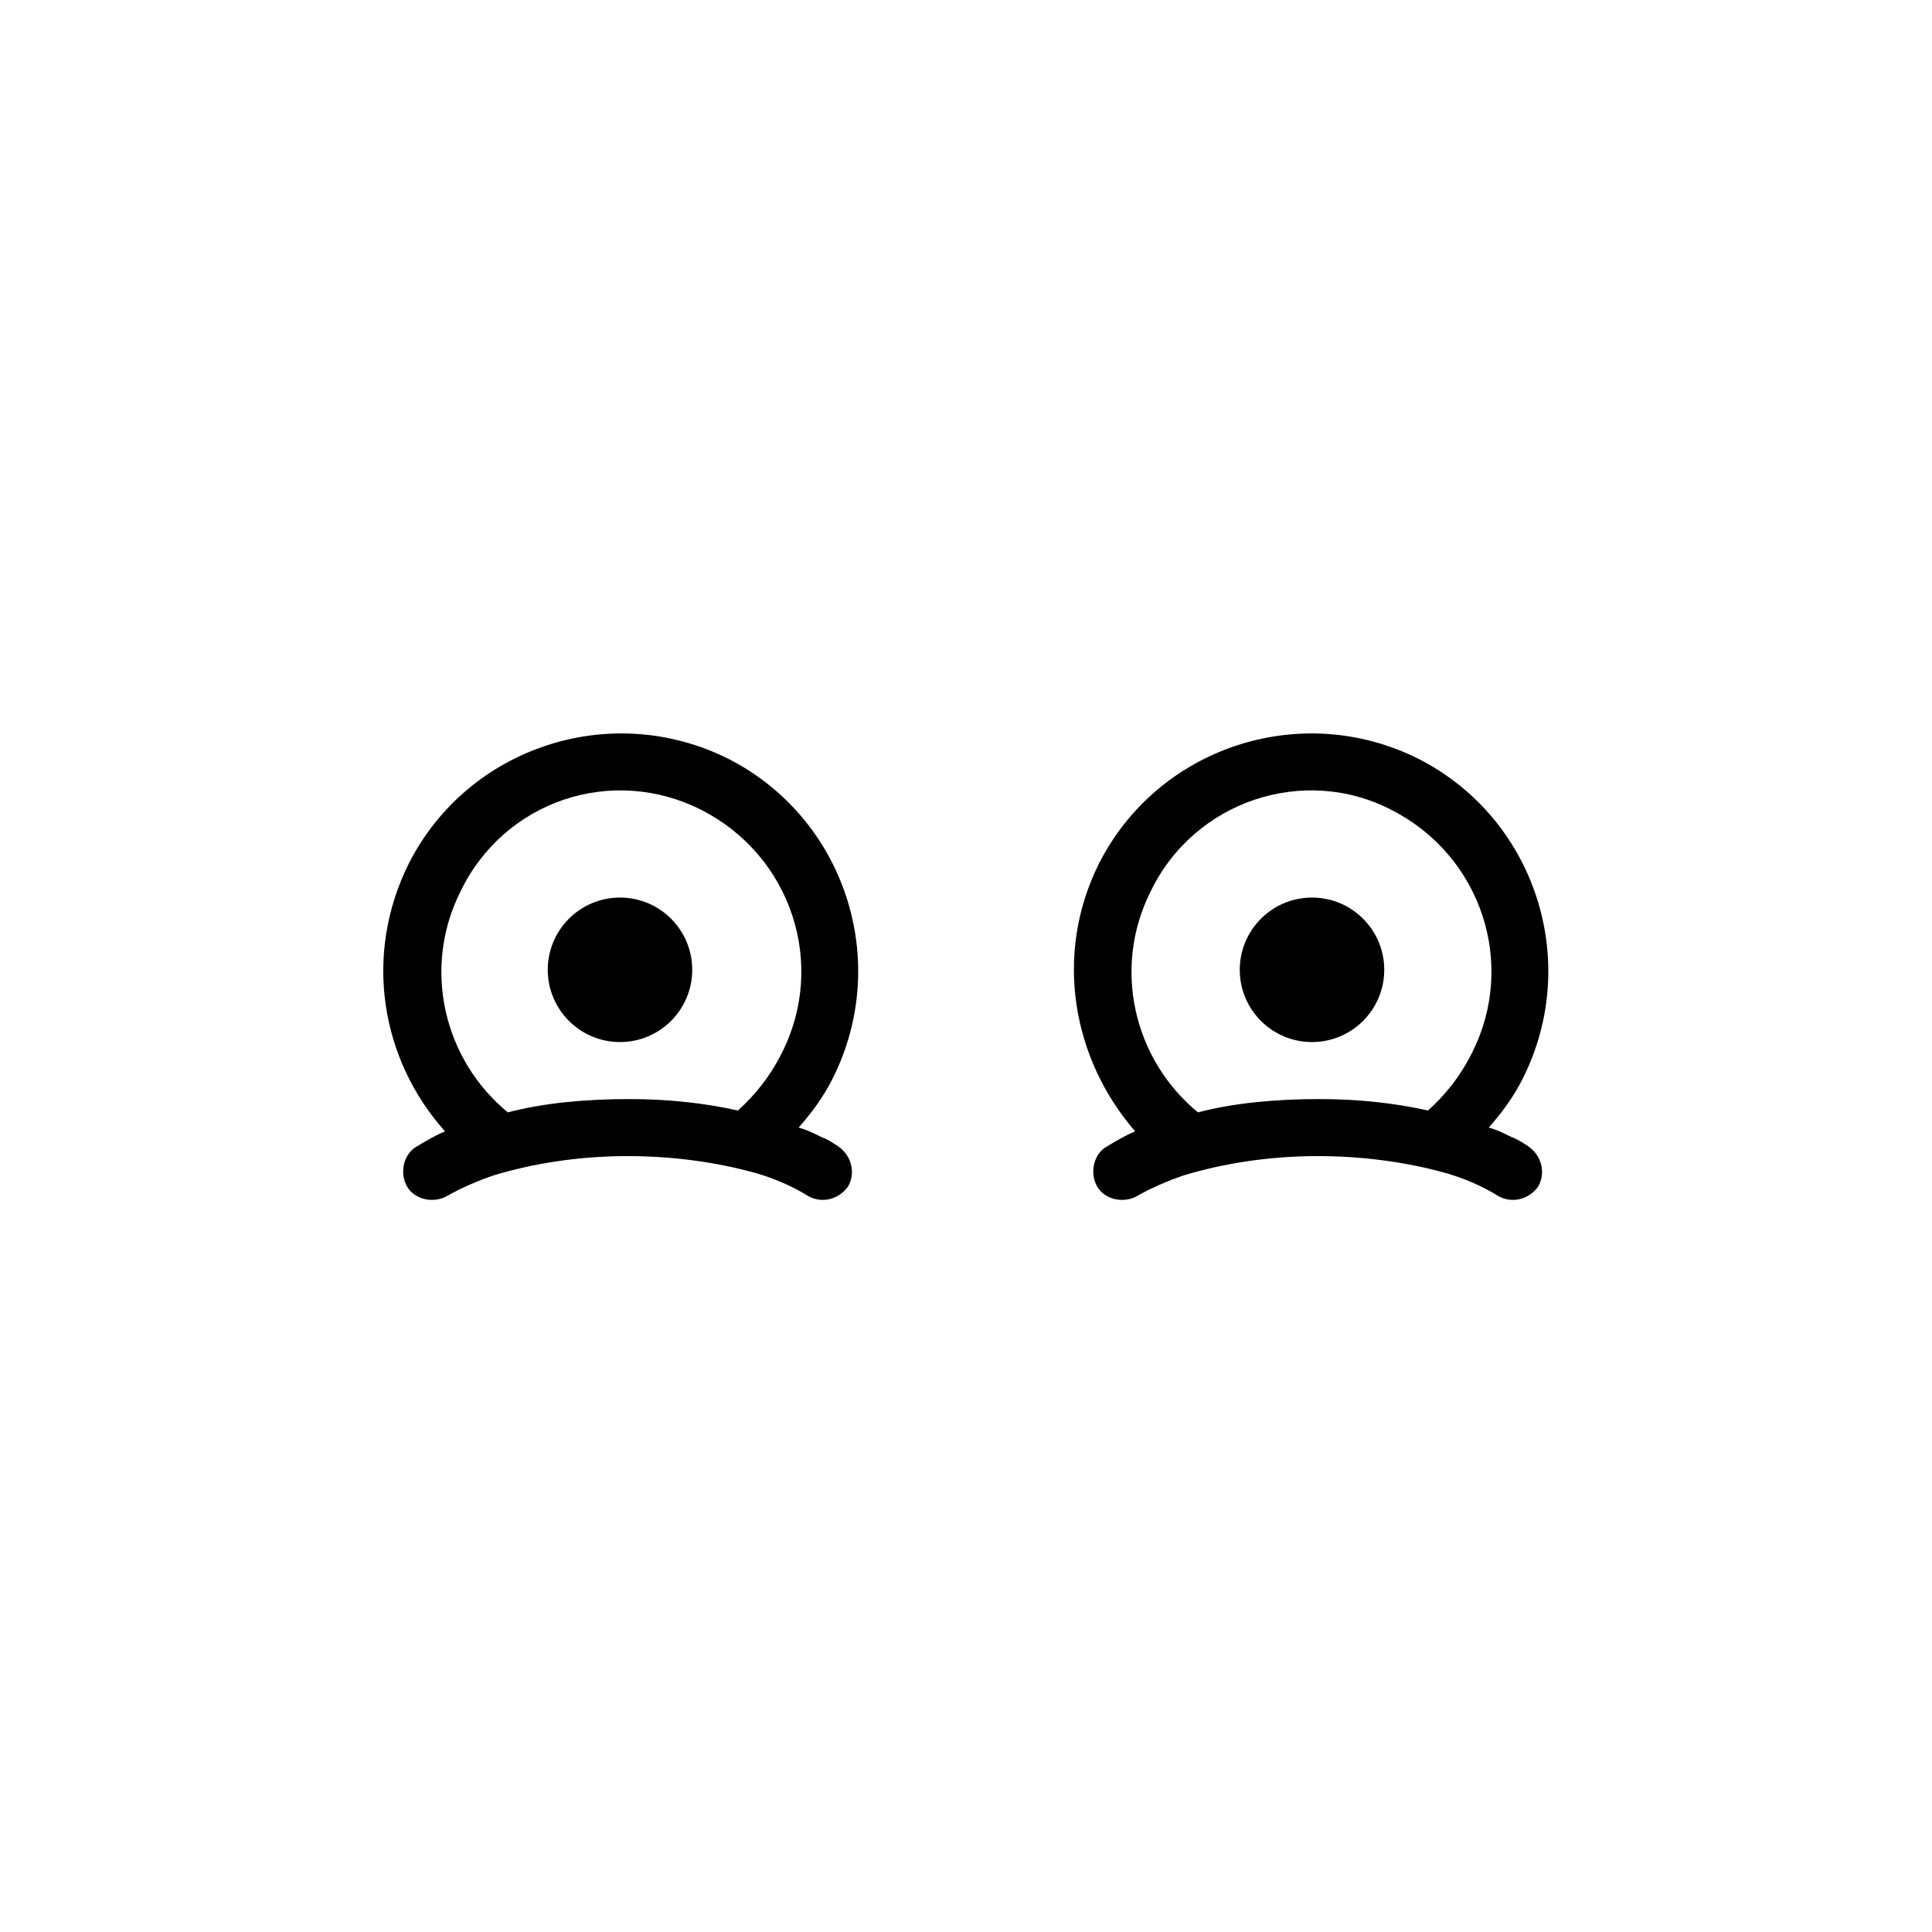
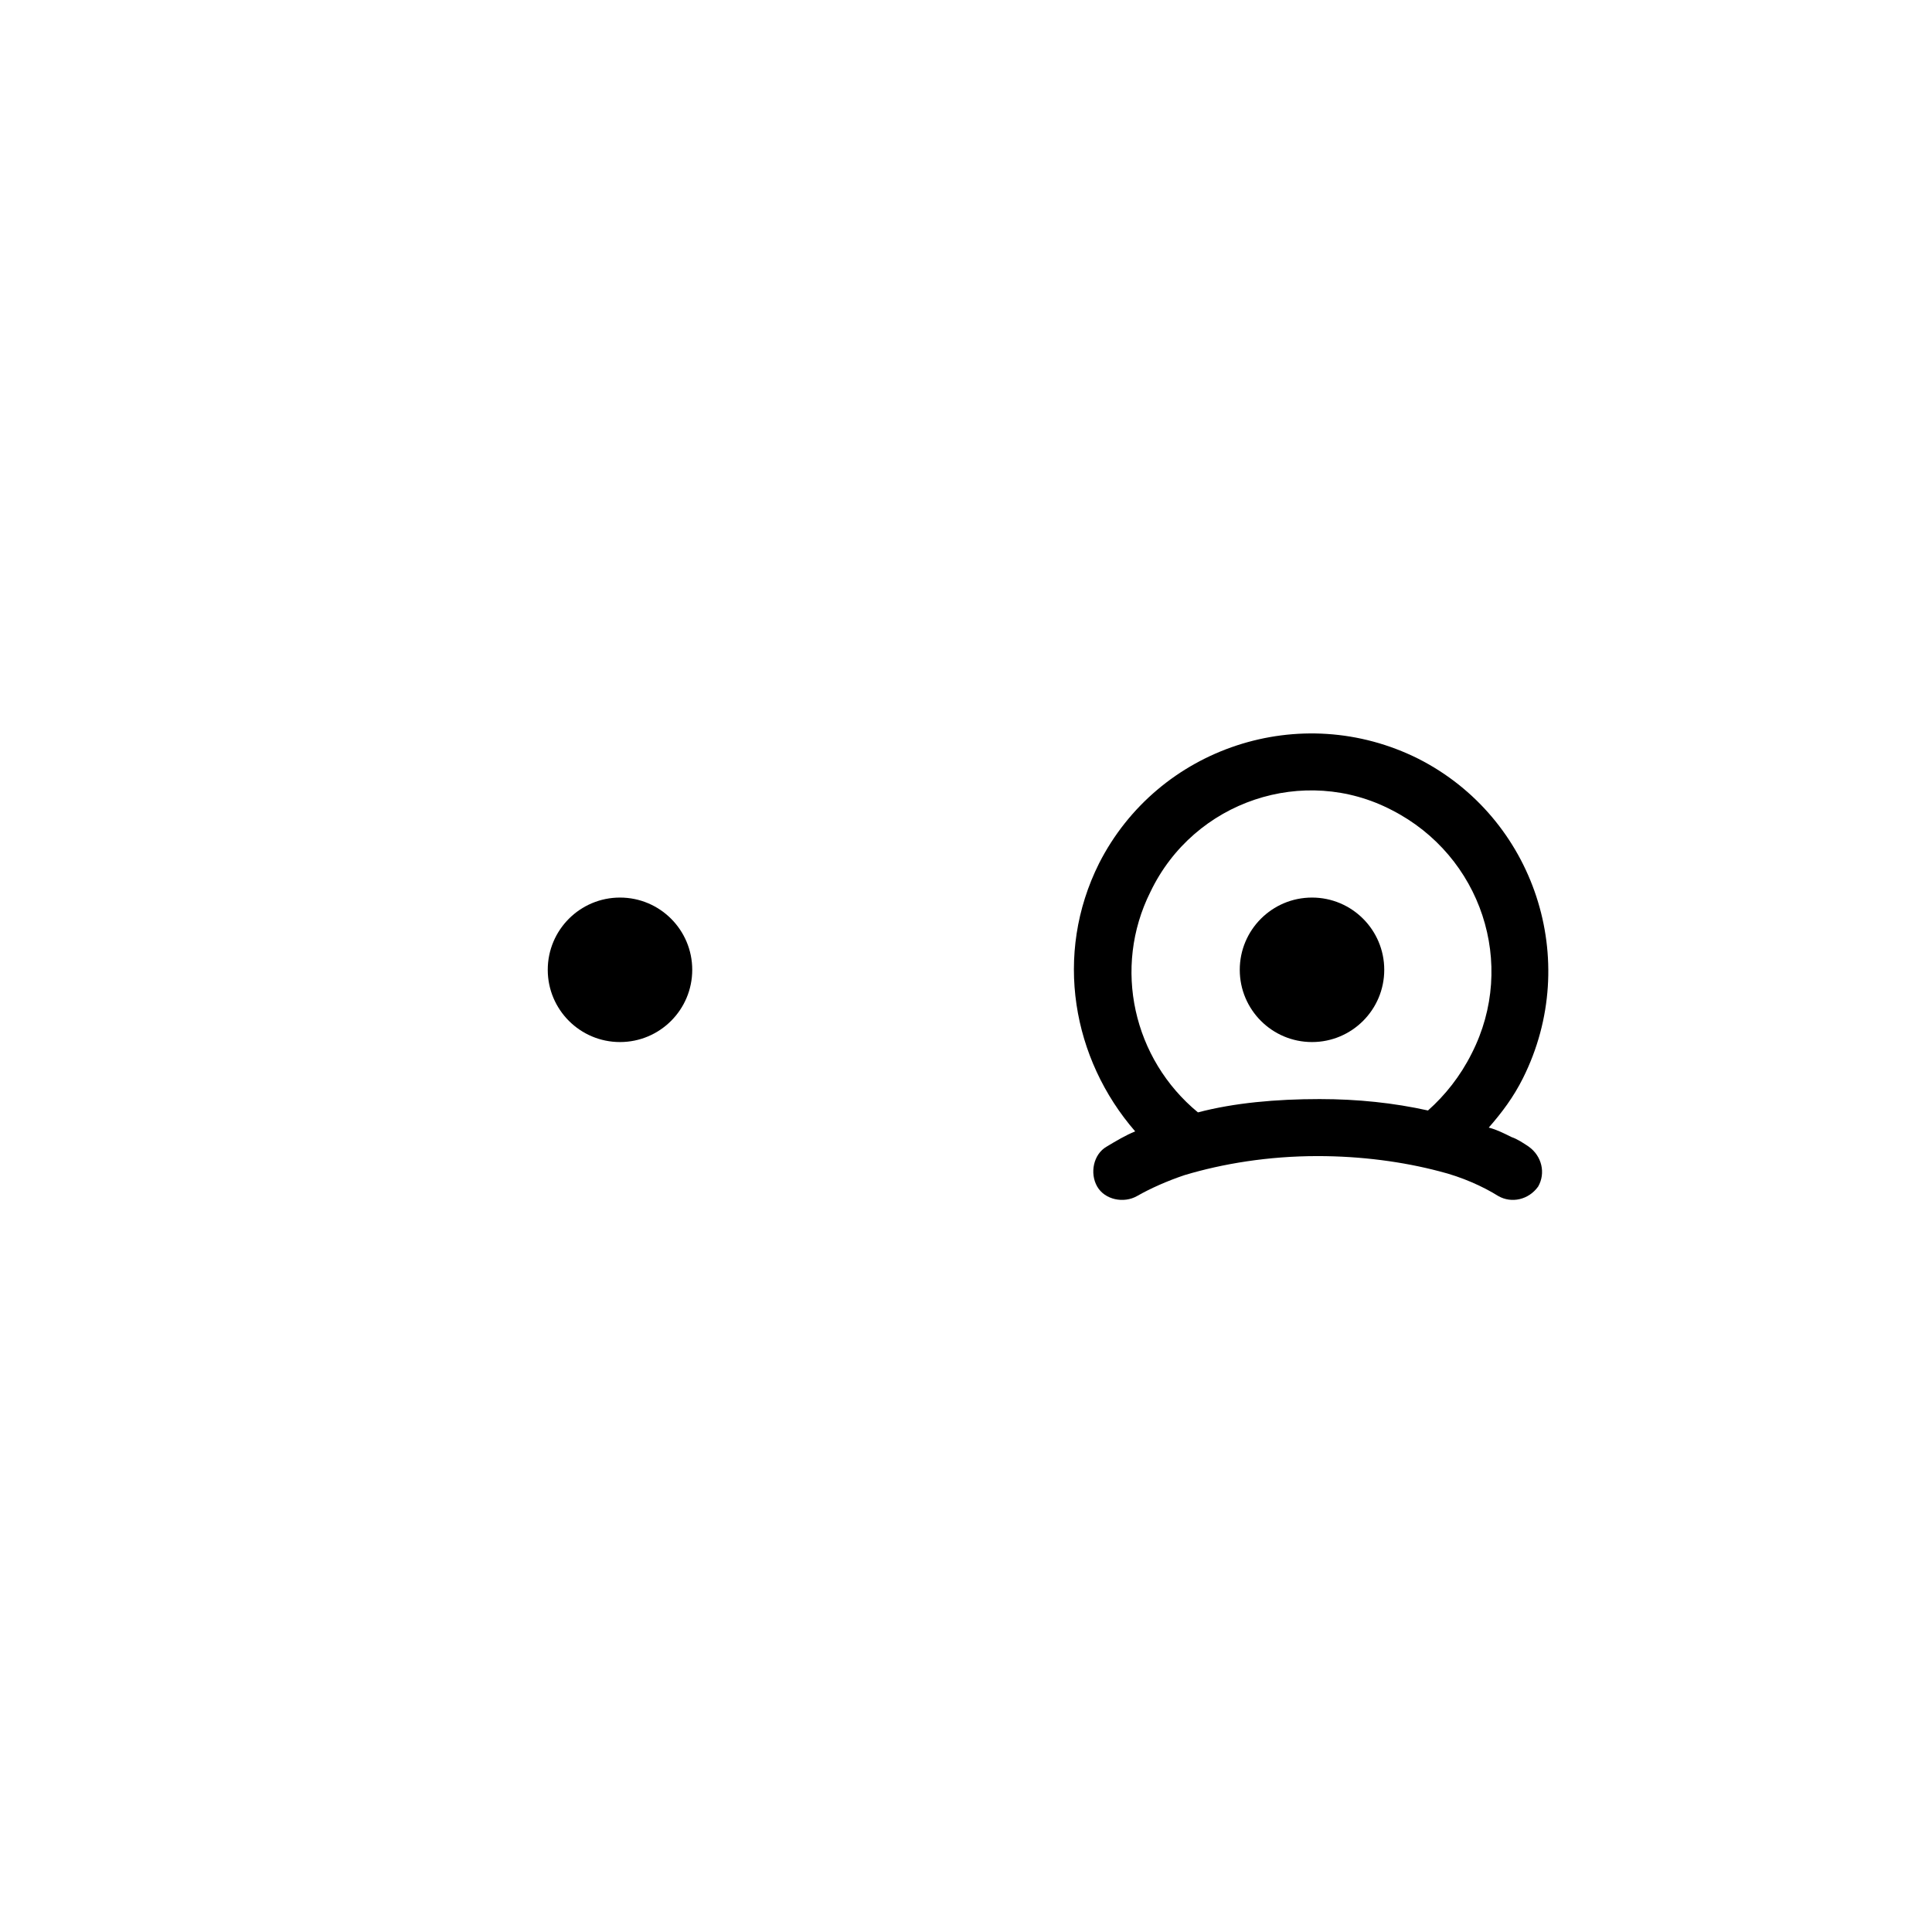
<svg xmlns="http://www.w3.org/2000/svg" fill="#000000" width="800px" height="800px" version="1.1" viewBox="144 144 512 512">
  <g>
-     <path d="m261.95 443.83c-2.519 1.008-5.039 2.519-7.559 4.031-3.527 2.016-4.535 7.055-2.519 10.578 2.016 3.527 7.055 4.535 10.578 2.519 3.527-2.016 8.062-4.031 12.594-5.543 10.078-3.023 22.168-5.039 35.266-5.039 11.586 0 22.672 1.512 32.242 4.031 6.047 1.512 11.586 4.031 15.617 6.551 3.527 2.016 8.062 1.008 10.578-2.519 2.016-3.527 1.008-8.062-2.519-10.578-1.512-1.008-3.023-2.016-4.535-2.519-2.016-1.008-4.031-2.016-6.047-2.519 3.527-4.031 6.551-8.062 9.07-13.098 15.617-31.234 3.023-69.023-27.711-84.641-31.234-15.617-69.023-3.023-84.641 27.711-12.078 24.184-7.543 51.891 9.586 71.035zm68.016-85.141c23.68 12.09 33.25 40.809 21.16 64.488-3.023 6.047-7.055 11.082-11.586 15.113-9.07-2.016-18.641-3.023-28.719-3.023-11.586 0-22.672 1.008-32.242 3.527-17.129-14.105-22.672-38.289-12.594-58.441 11.586-24.184 40.301-33.758 63.98-21.664z" />
    <path d="m327.45 401.01c0 10.57-8.57 19.145-19.145 19.145-10.574 0-19.145-8.574-19.145-19.145 0-10.574 8.57-19.145 19.145-19.145 10.574 0 19.145 8.57 19.145 19.145" />
    <path d="m444.84 443.83c-2.519 1.008-5.039 2.519-7.559 4.031-3.527 2.016-4.535 7.055-2.519 10.578 2.016 3.527 7.055 4.535 10.578 2.519 3.527-2.016 8.062-4.031 12.594-5.543 10.078-3.023 22.168-5.039 35.266-5.039 11.586 0 22.672 1.512 32.242 4.031 6.047 1.512 11.586 4.031 15.617 6.551 3.527 2.016 8.062 1.008 10.578-2.519 2.016-3.527 1.008-8.062-2.519-10.578-1.512-1.008-3.023-2.016-4.535-2.519-2.016-1.008-4.031-2.016-6.047-2.519 3.527-4.031 6.551-8.062 9.07-13.098 15.617-31.234 3.023-69.023-27.711-84.641-31.223-15.617-69.008-3.023-84.625 27.711-12.094 24.184-7.055 51.891 9.57 71.035zm68.016-85.141c23.68 12.09 33.25 40.809 21.16 64.488-3.023 6.047-7.055 11.082-11.586 15.113-9.07-2.016-18.641-3.023-28.719-3.023-11.586 0-22.672 1.008-32.242 3.527-17.129-14.105-22.672-38.289-12.594-58.441 11.586-24.184 40.805-33.758 63.98-21.664z" />
    <path d="m510.84 401.01c0 10.57-8.57 19.145-19.145 19.145-10.574 0-19.145-8.574-19.145-19.145 0-10.574 8.57-19.145 19.145-19.145 10.574 0 19.145 8.57 19.145 19.145" />
  </g>
</svg>